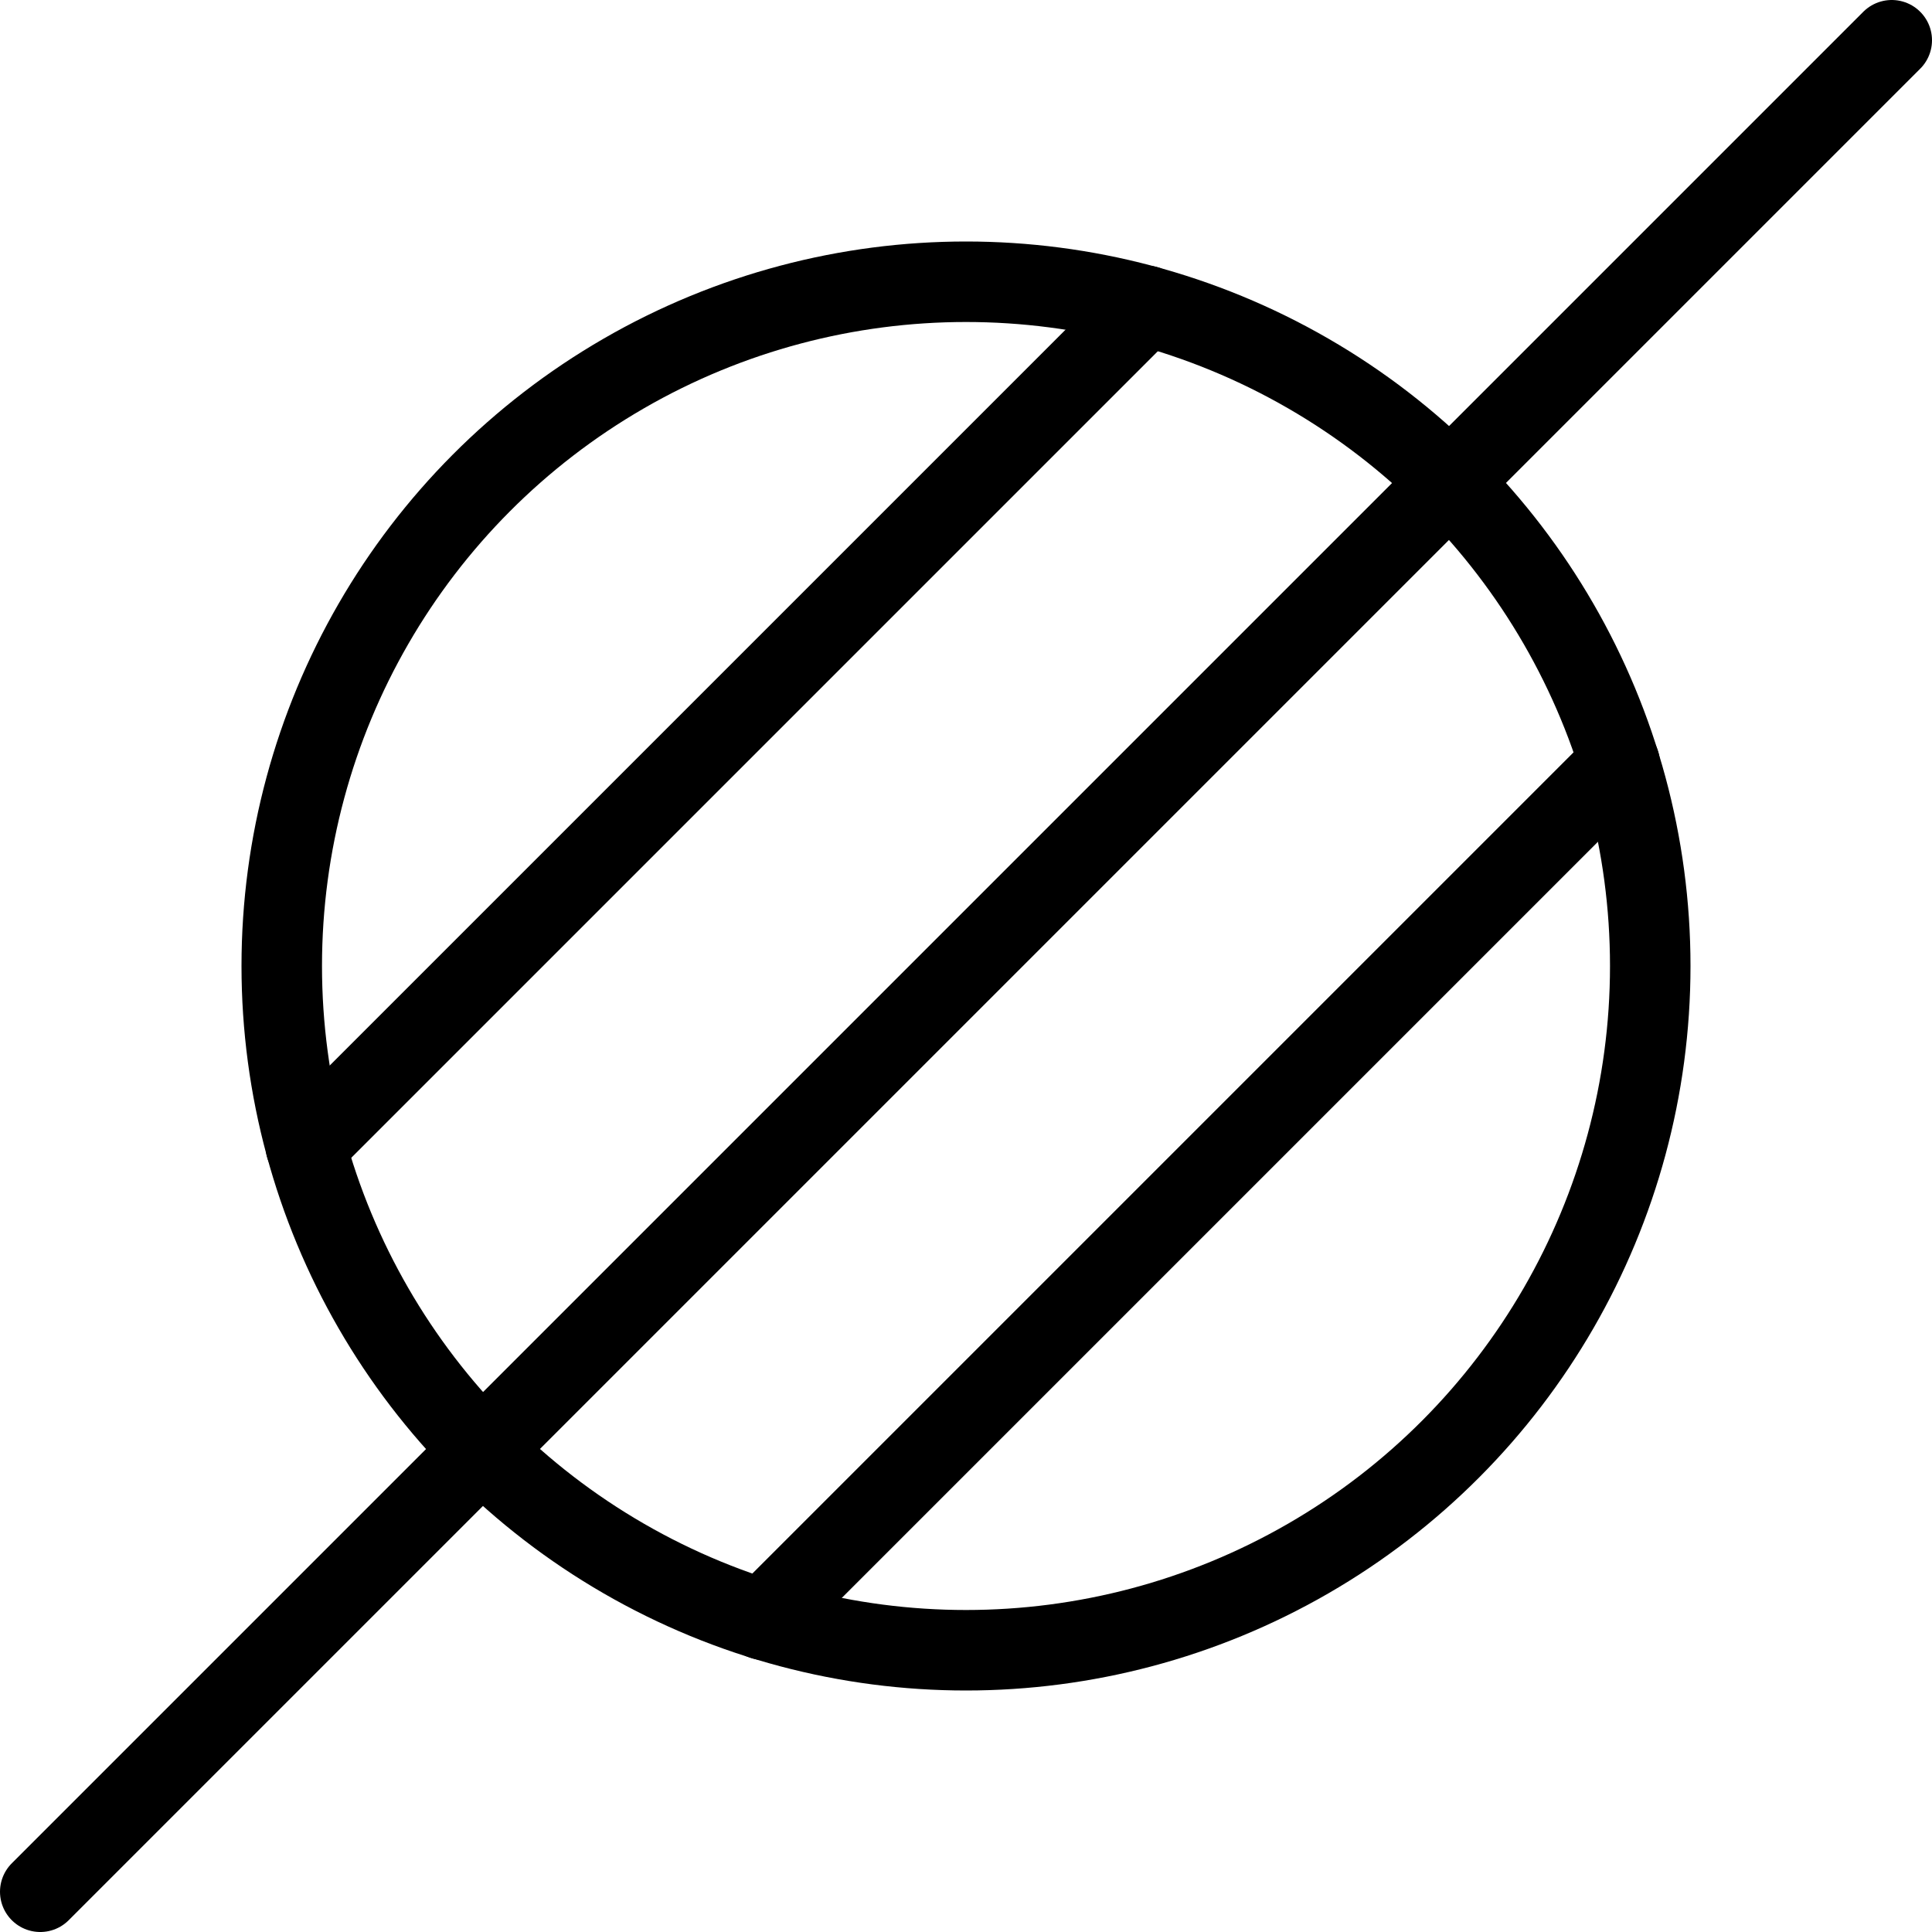
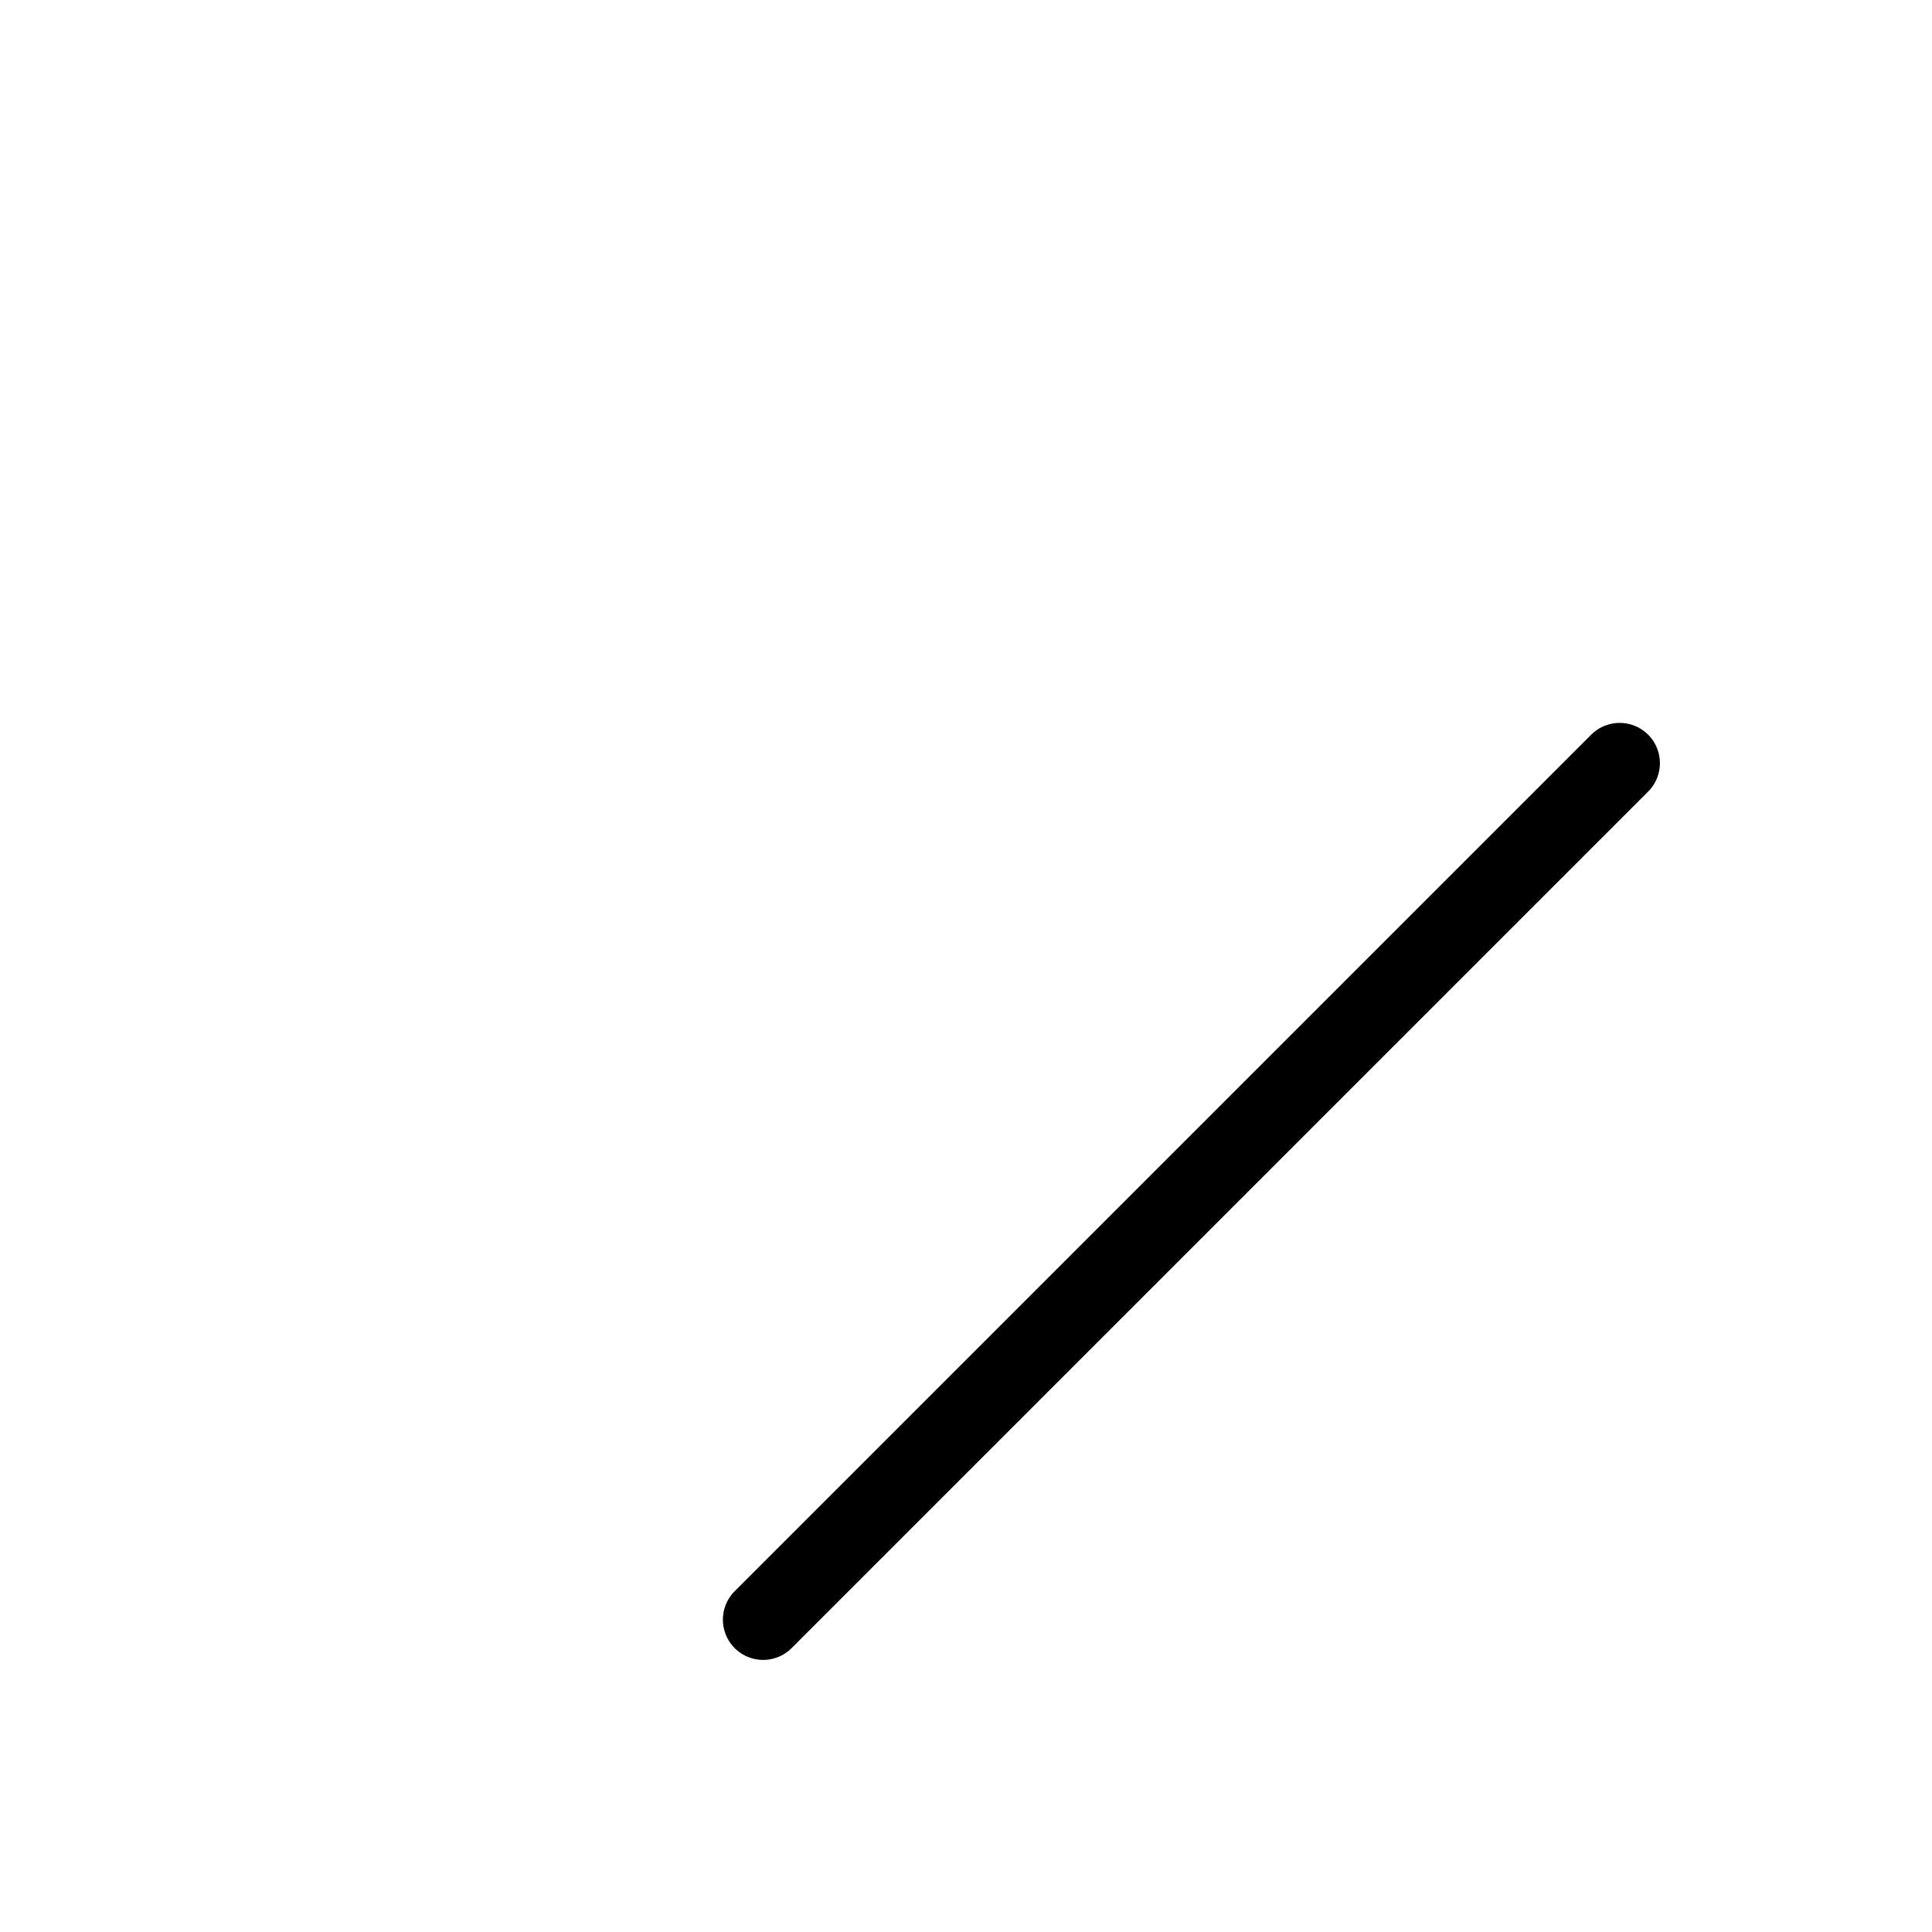
<svg xmlns="http://www.w3.org/2000/svg" viewBox="0 0 24 24">
  <g transform="matrix(1,0,0,1,0,0)">
    <defs>
      <style>.a{fill:none;stroke:#000000;stroke-linecap:round;stroke-linejoin:round;}</style>
    </defs>
    <title>astronomy-planet-saturn-1</title>
-     <circle class="a" cx="12" cy="12" r="8.5" />
-     <line class="a" x1="0.5" y1="23.5" x2="23.5" y2="0.5" />
    <line class="a" x1="9.48" y1="20.12" x2="20.12" y2="9.48" />
-     <line class="a" x1="3.799" y1="14.24" x2="14.24" y2="3.799" />
  </g>
</svg>